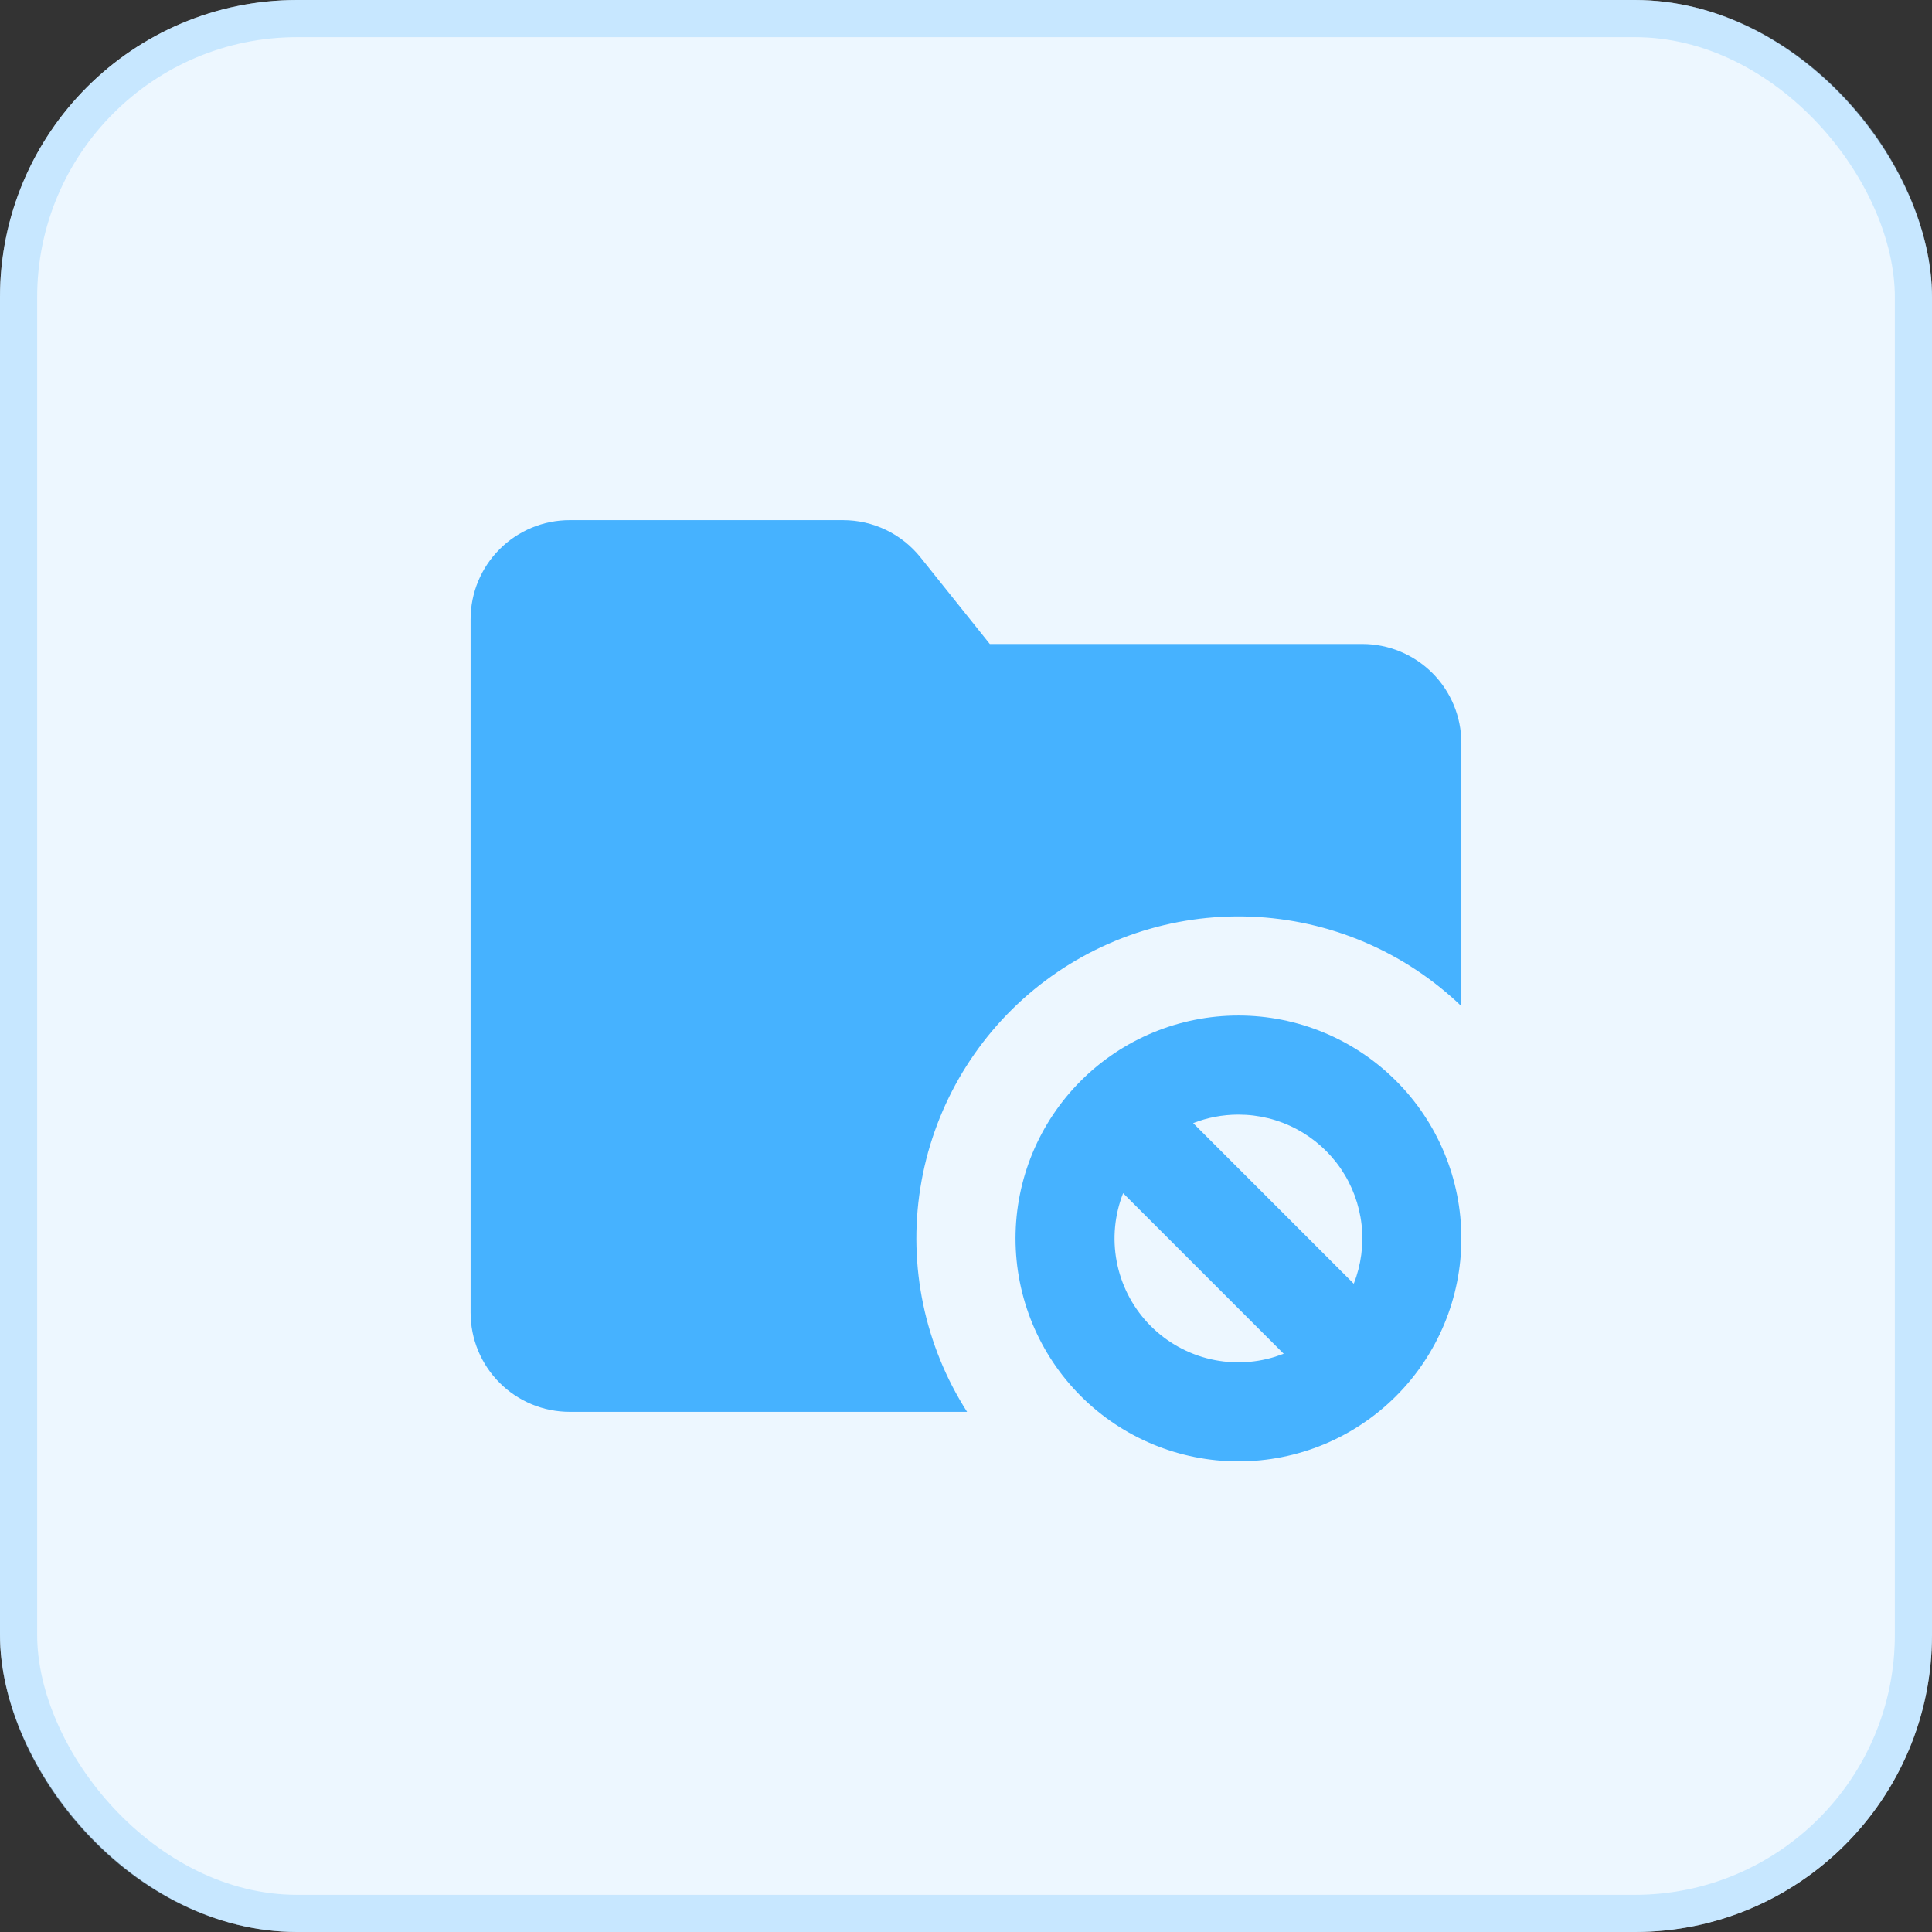
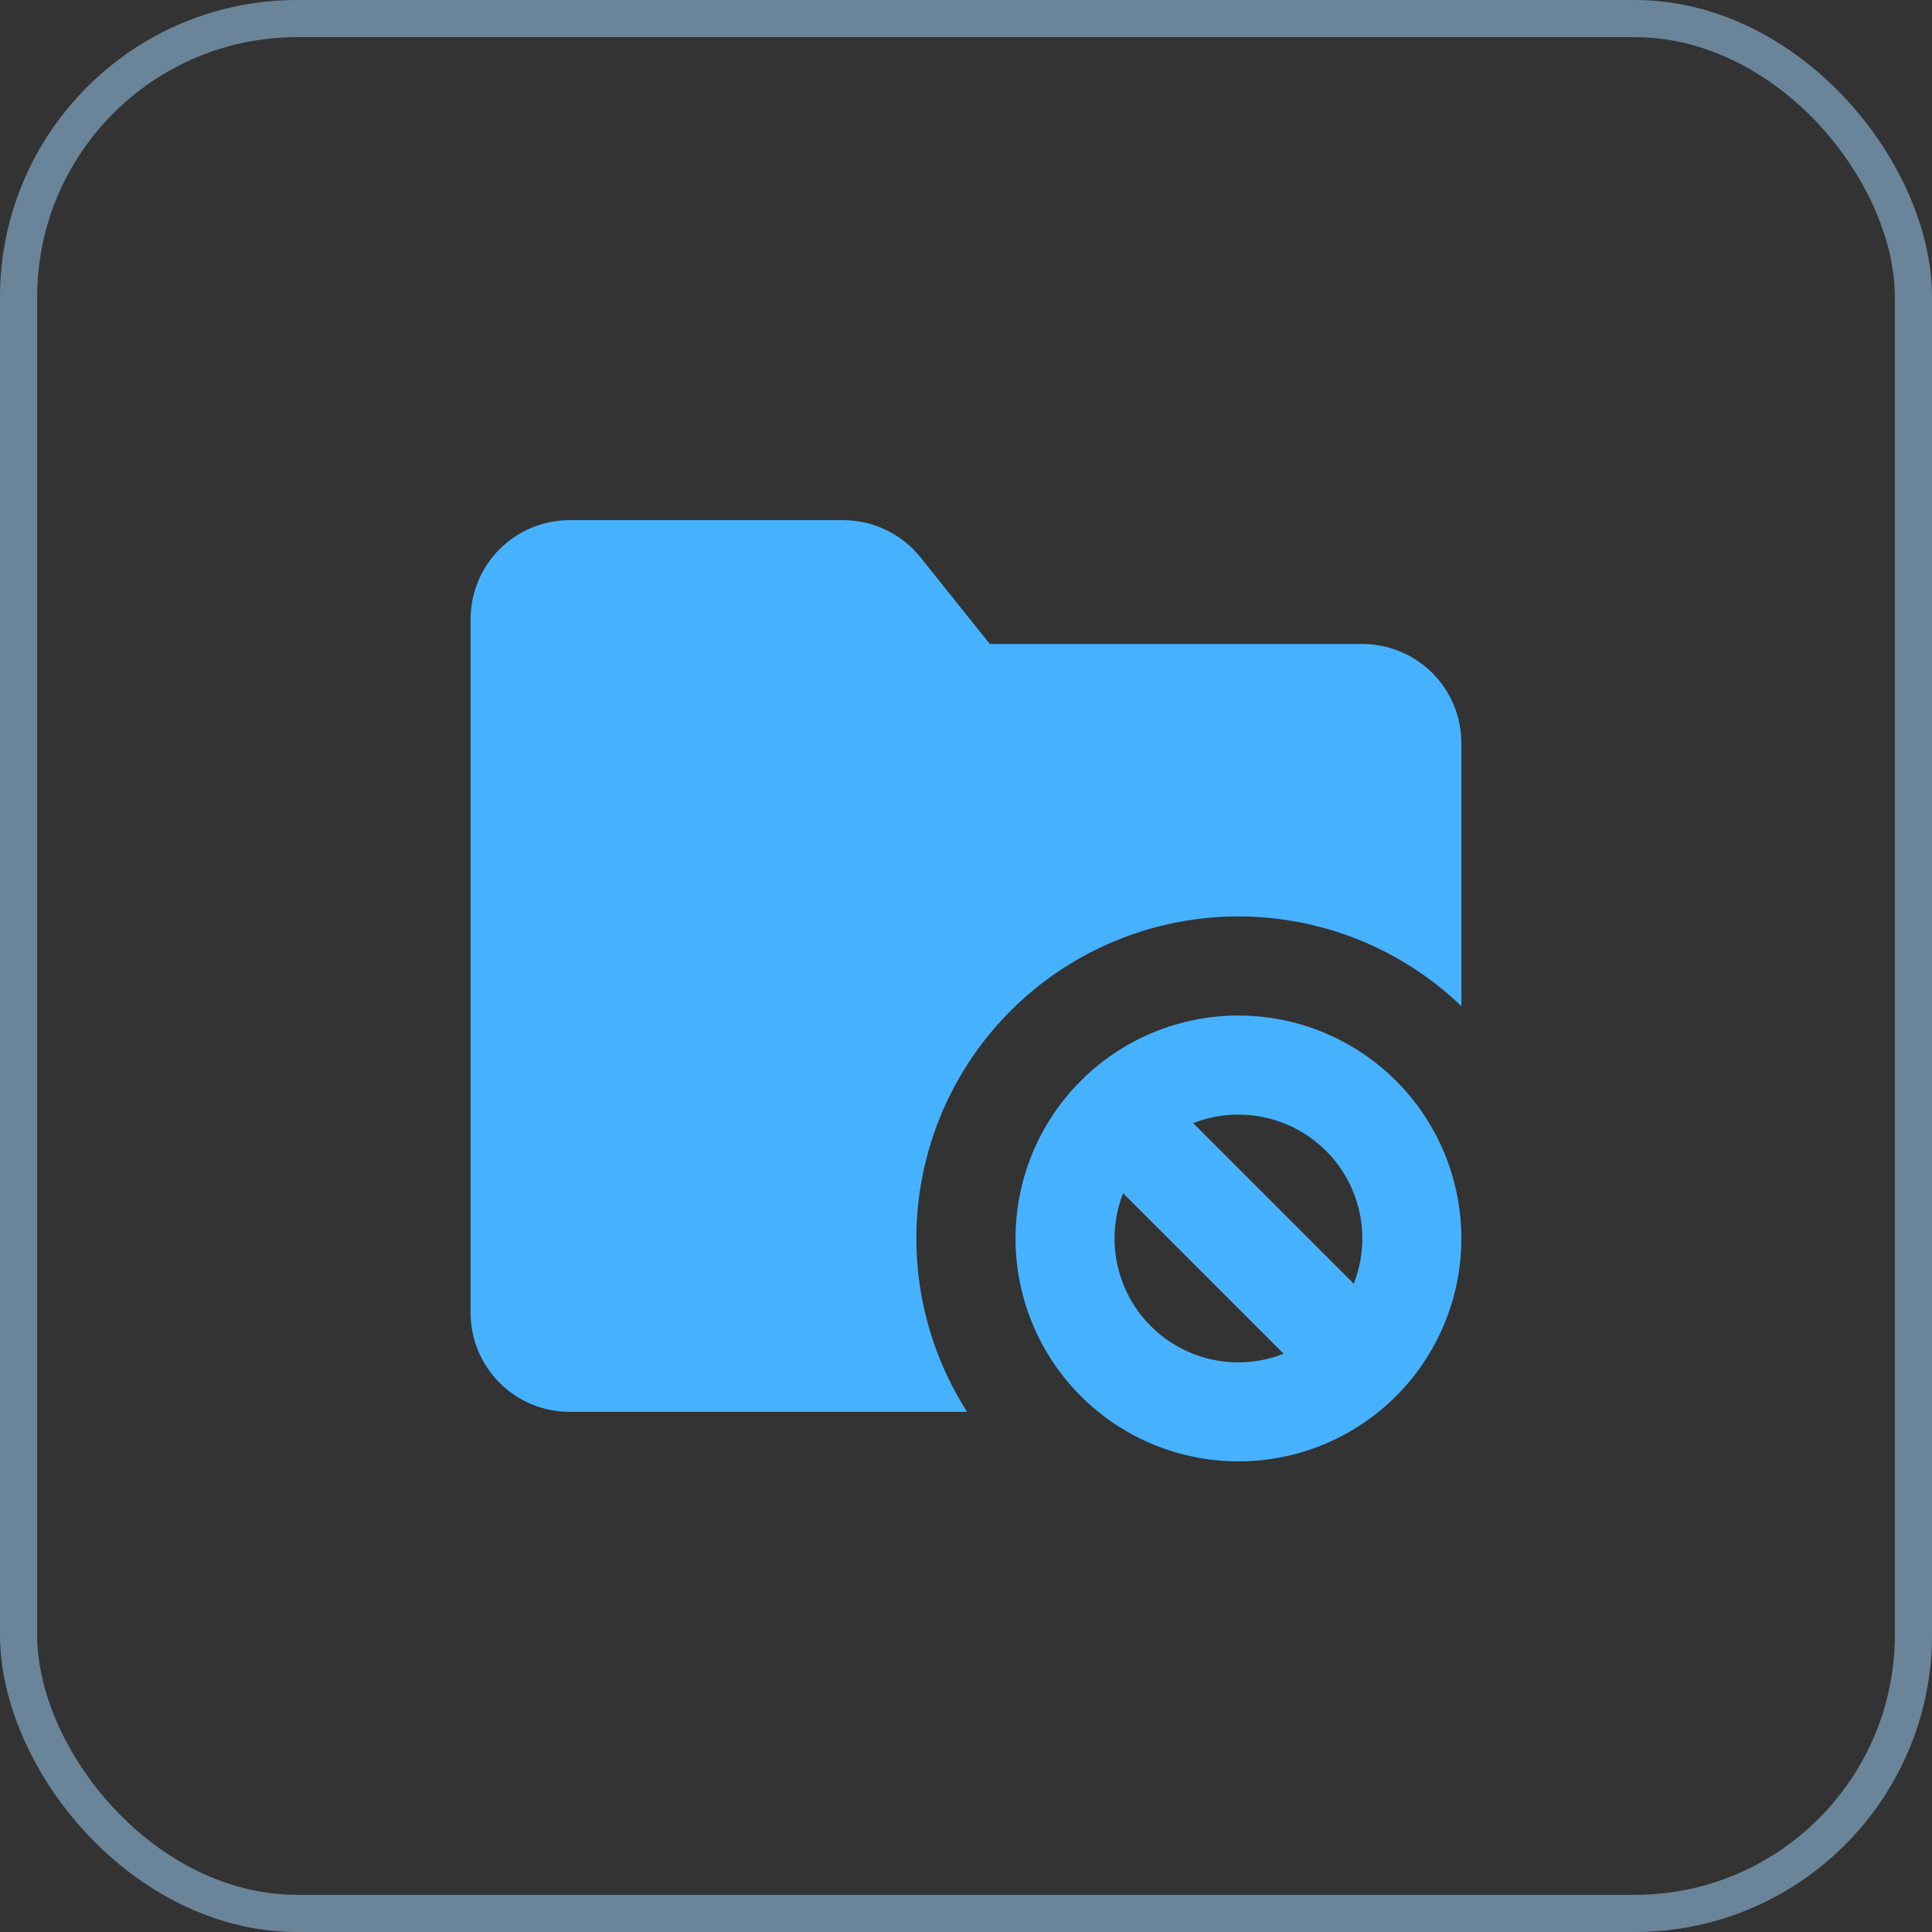
<svg xmlns="http://www.w3.org/2000/svg" width="52" height="52" viewBox="0 0 52 52" fill="none">
  <rect x="0" y="0" width="52" height="52" fill="#333333" stroke="none" />
-   <rect width="52" height="52" rx="8" fill="#EDF7FF" />
  <rect x="0.5" y="0.5" width="51" height="51" rx="7.5" stroke="#A3D9FF" stroke-opacity="0.5" />
  <path d="M33.333 27.333C34.121 27.333 34.901 27.488 35.629 27.79C36.357 28.092 37.018 28.534 37.575 29.091C38.133 29.648 38.574 30.309 38.876 31.037C39.178 31.765 39.333 32.545 39.333 33.333C39.333 34.121 39.178 34.901 38.876 35.629C38.574 36.357 38.133 37.019 37.575 37.576C37.018 38.133 36.357 38.575 35.629 38.877C34.901 39.178 34.121 39.333 33.333 39.333C31.741 39.333 30.215 38.701 29.09 37.576C27.965 36.451 27.333 34.925 27.333 33.333C27.333 31.742 27.965 30.216 29.09 29.091C30.215 27.965 31.741 27.333 33.333 27.333ZM22.693 14C23.092 14 23.487 14.09 23.847 14.263C24.207 14.436 24.524 14.688 24.774 15L26.641 17.333H36.666C37.373 17.333 38.051 17.614 38.552 18.114C39.052 18.614 39.333 19.293 39.333 20V27.08C37.803 25.611 35.787 24.754 33.667 24.672C31.548 24.59 29.472 25.288 27.832 26.633C26.193 27.979 25.104 29.879 24.771 31.974C24.439 34.069 24.886 36.213 26.029 38H15.333C14.625 38 13.947 37.719 13.447 37.219C12.947 36.719 12.666 36.041 12.666 35.333V16.667C12.666 15.959 12.947 15.281 13.447 14.781C13.947 14.281 14.625 14 15.333 14H22.693ZM30.229 32.115C29.999 32.699 29.939 33.337 30.056 33.954C30.173 34.572 30.462 35.144 30.889 35.604C31.317 36.064 31.866 36.394 32.473 36.556C33.08 36.717 33.721 36.704 34.321 36.517L34.551 36.437L30.229 32.115ZM33.333 30C32.903 30 32.493 30.081 32.114 30.229L36.437 34.552C36.635 34.047 36.707 33.5 36.647 32.961C36.586 32.421 36.394 31.904 36.088 31.455C35.782 31.007 35.371 30.64 34.891 30.386C34.411 30.132 33.876 30 33.333 30Z" fill="#46B2FF" />
</svg>